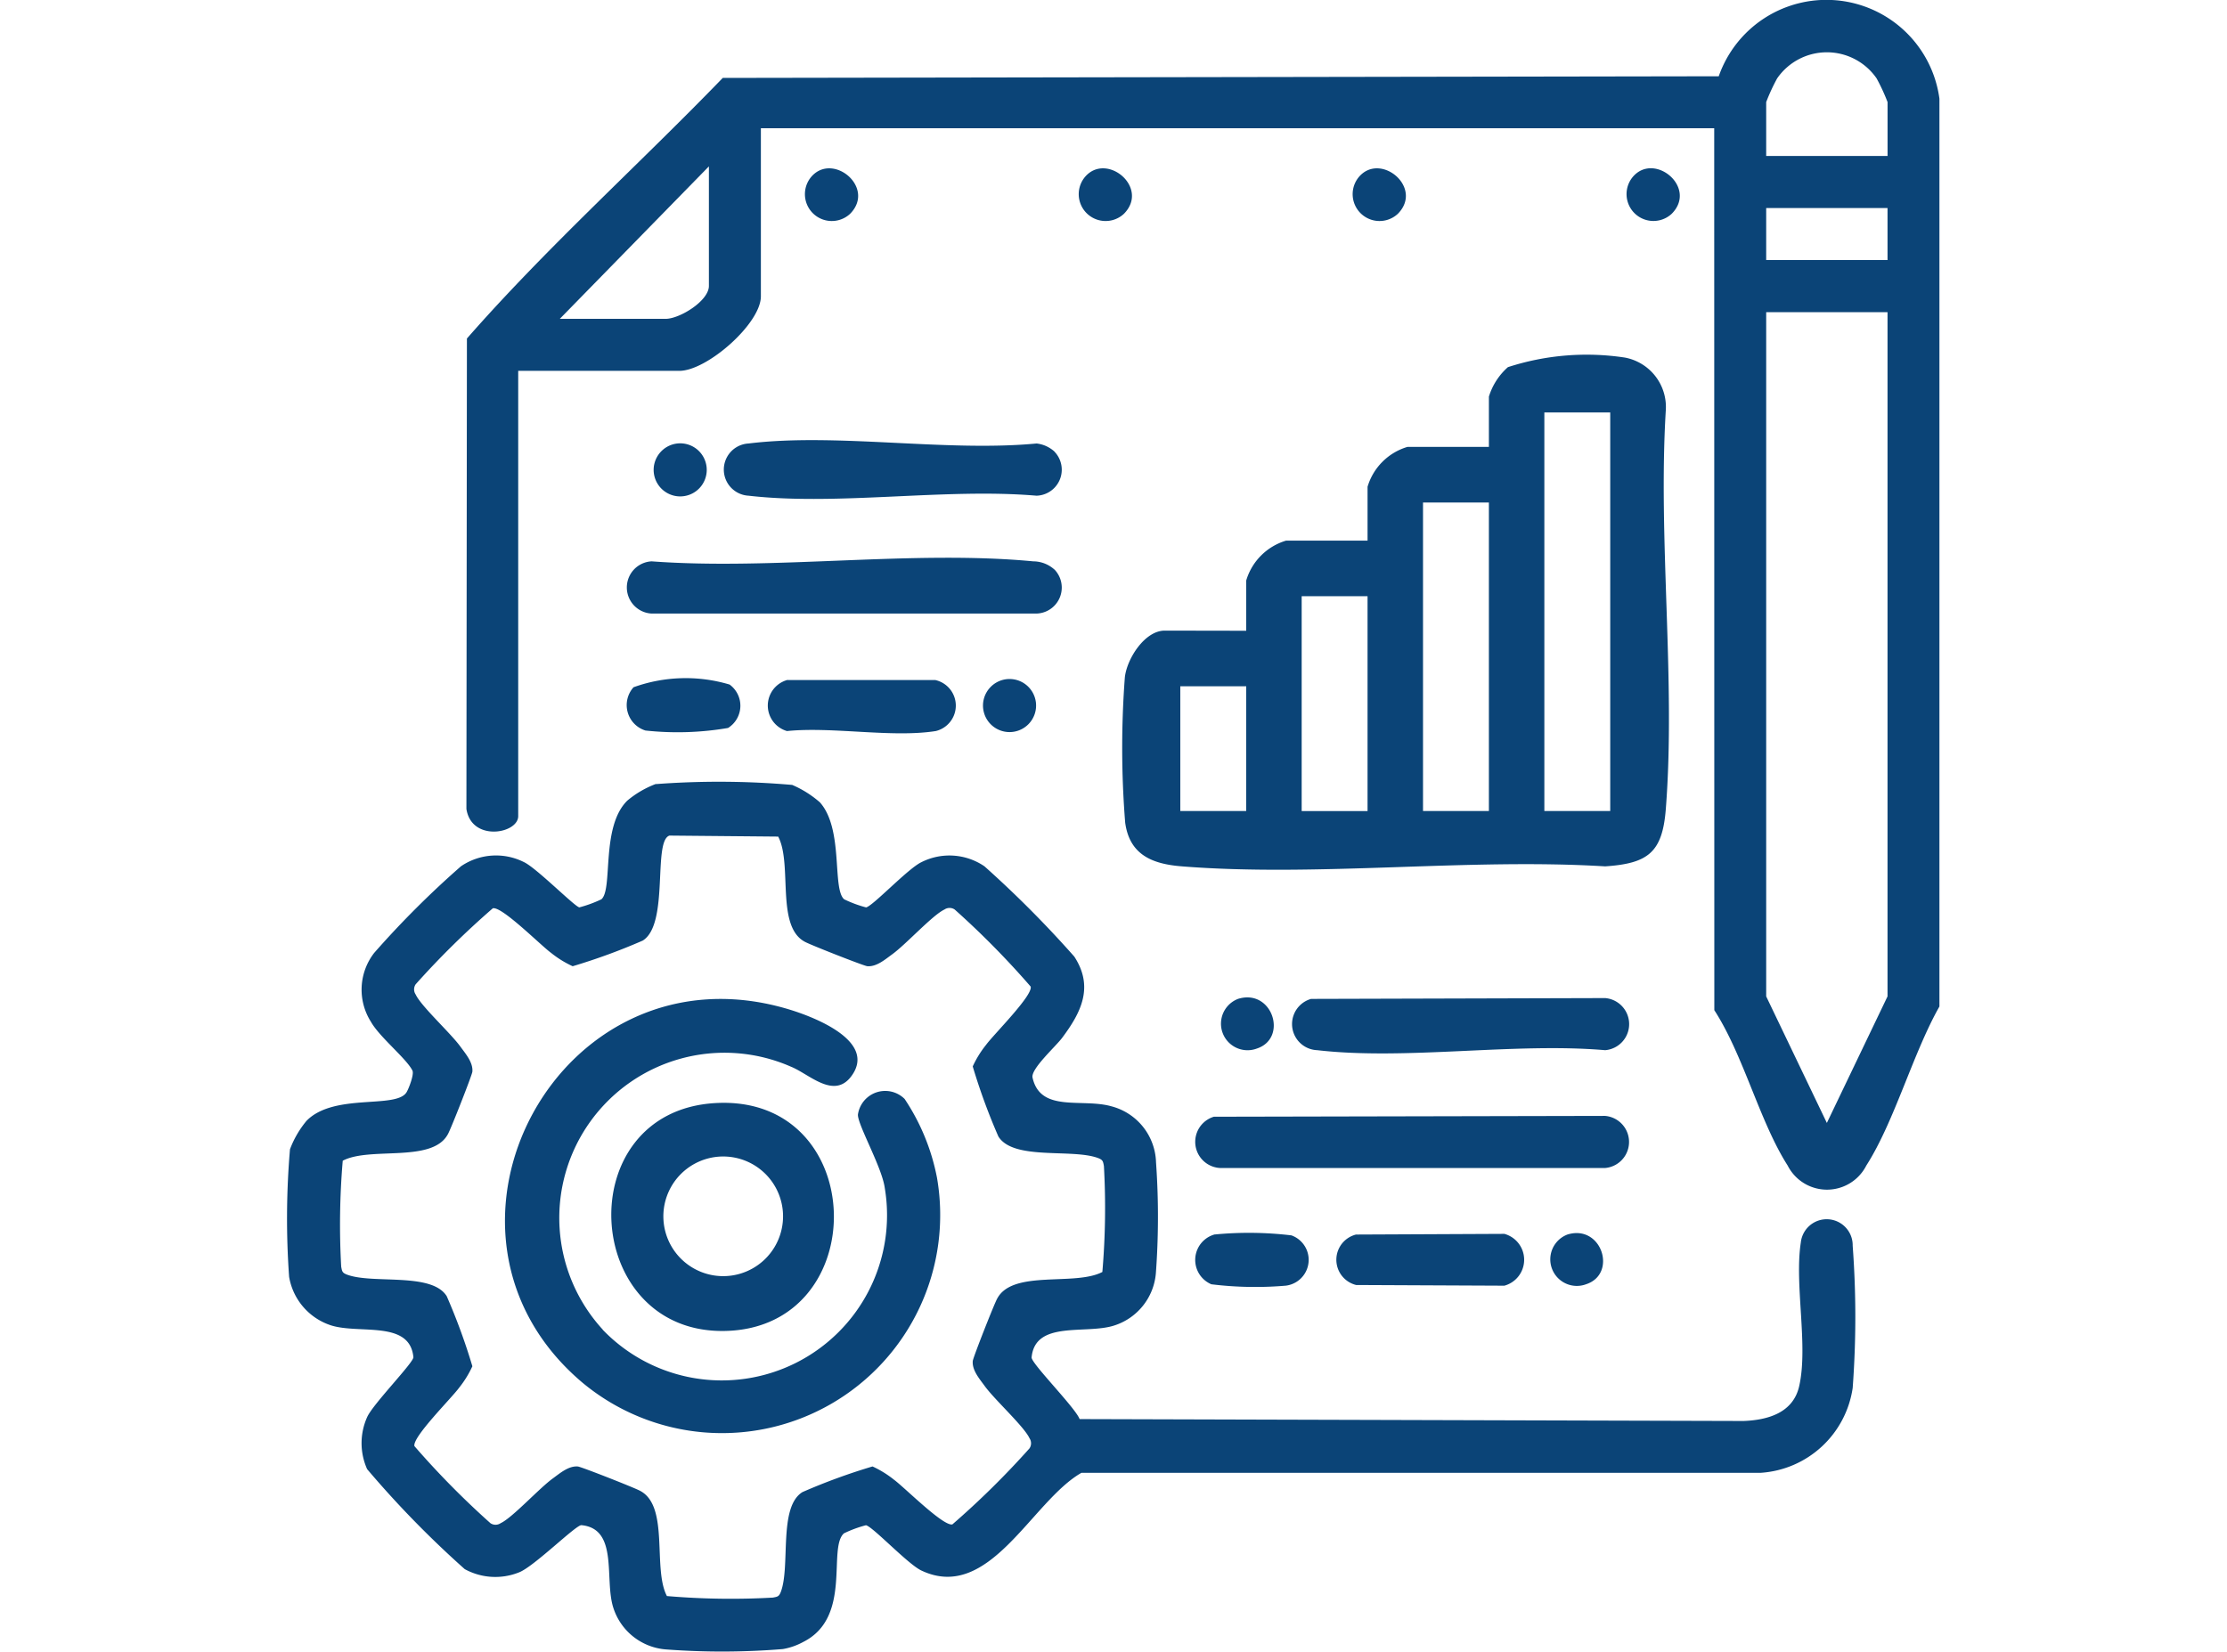
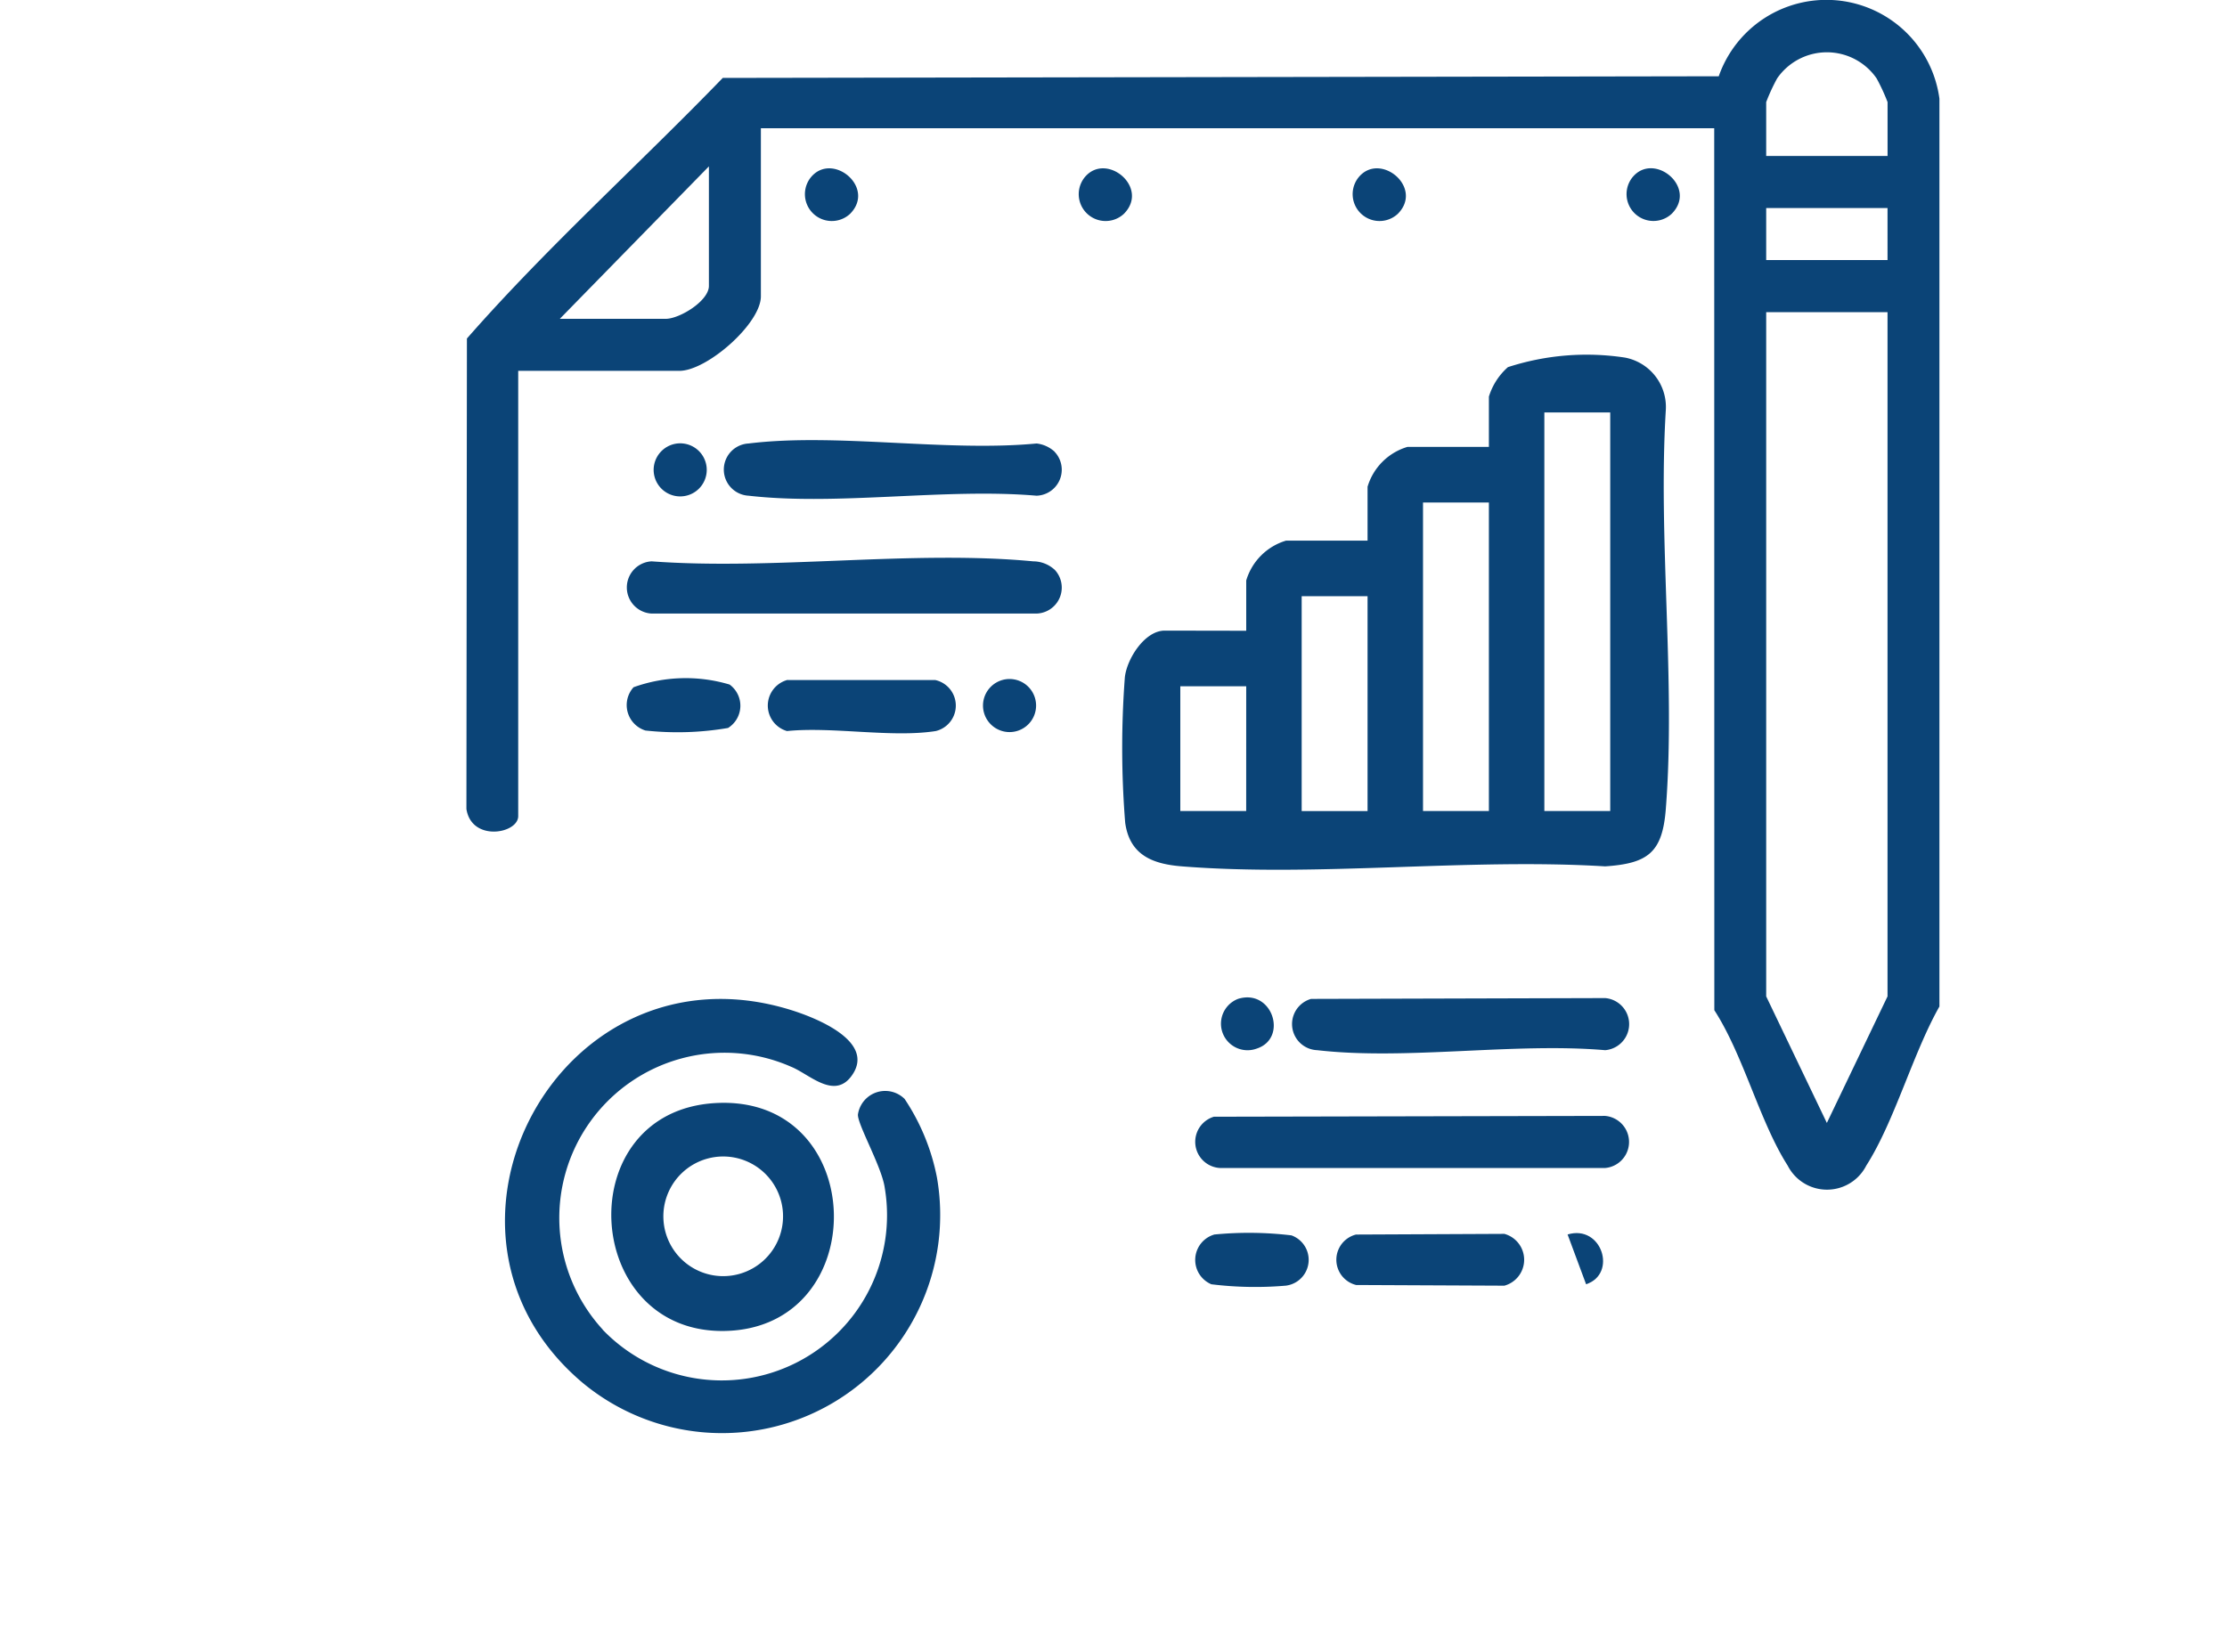
<svg xmlns="http://www.w3.org/2000/svg" width="62" height="46" viewBox="0 0 62 46">
  <defs>
    <clipPath id="clip-path">
      <rect id="Rectangle_81" data-name="Rectangle 81" width="46" height="46" transform="translate(0.002 0)" fill="none" />
    </clipPath>
    <clipPath id="clip-Review_Management_Reputation_Building">
      <rect width="62" height="46" />
    </clipPath>
  </defs>
  <g id="Review_Management_Reputation_Building" data-name="Review Management &amp; Reputation Building" clip-path="url(#clip-Review_Management_Reputation_Building)">
    <g id="Group_51" data-name="Group 51" transform="translate(7.998)">
      <g id="Group_35" data-name="Group 35" clip-path="url(#clip-path)">
        <path id="Path_164" data-name="Path 164" d="M73.419,3.57H46.878V8.251c0,.76-1.5,2.075-2.268,2.075H40.122v12.4c0,.491-1.3.724-1.442-.2l.014-13.1c2.221-2.536,4.77-4.824,7.123-7.257l27.728-.046a3.175,3.175,0,0,1,6.144.625l0,25.279c-.741,1.309-1.25,3.2-2.036,4.43a1.228,1.228,0,0,1-2.189,0c-.783-1.227-1.227-3.067-2.042-4.327Zm4.826.772v-1.5a5.391,5.391,0,0,0-.305-.66,1.682,1.682,0,0,0-2.769,0,5.391,5.391,0,0,0-.305.66v1.5ZM41.28,8.878h2.945c.393,0,1.206-.5,1.206-.917V4.632ZM78.244,5.792H74.866V7.24h3.378Zm0,2.9H74.866V27.746l1.689,3.524,1.689-3.524Z" transform="translate(-33.693 0.001)" fill="#0b4477" />
-         <path id="Path_165" data-name="Path 165" d="M10.264,168.9a23.535,23.535,0,0,1,3.793.023,2.925,2.925,0,0,1,.77.484c.667.745.336,2.4.675,2.7a3.288,3.288,0,0,0,.612.227c.187-.036,1.162-1.079,1.539-1.259a1.73,1.73,0,0,1,1.757.115,30.048,30.048,0,0,1,2.5,2.513c.554.848.187,1.561-.336,2.261-.185.248-.88.868-.826,1.11.221.986,1.381.565,2.2.8a1.661,1.661,0,0,1,1.238,1.561,21.45,21.45,0,0,1-.005,3.094,1.673,1.673,0,0,1-1.159,1.448c-.792.256-2.2-.152-2.3.888-.015.163,1.223,1.406,1.336,1.718l18.485.053c.676-.026,1.377-.226,1.547-.963.26-1.126-.135-2.837.047-4.006a.724.724,0,0,1,1.444.089,26.756,26.756,0,0,1,0,3.961,2.772,2.772,0,0,1-2.56,2.362l-18.911,0c-1.389.791-2.562,3.624-4.461,2.719-.377-.18-1.352-1.223-1.539-1.259a3.3,3.3,0,0,0-.613.226c-.46.415.237,2.332-1.129,3.022a1.823,1.823,0,0,1-.57.2,20.743,20.743,0,0,1-3.273.009,1.673,1.673,0,0,1-1.448-1.159c-.256-.792.152-2.2-.888-2.3-.148-.014-1.325,1.159-1.739,1.315a1.77,1.77,0,0,1-1.51-.091,27.7,27.7,0,0,1-2.717-2.784,1.771,1.771,0,0,1,0-1.448c.159-.362,1.3-1.524,1.288-1.67-.1-1.04-1.508-.632-2.3-.888a1.722,1.722,0,0,1-1.16-1.35,22.77,22.77,0,0,1,.024-3.551,2.737,2.737,0,0,1,.461-.793c.761-.779,2.483-.328,2.781-.79.059-.091.219-.5.168-.608-.167-.337-.917-.932-1.157-1.361A1.67,1.67,0,0,1,2.42,173.6a26.171,26.171,0,0,1,2.415-2.411,1.73,1.73,0,0,1,1.757-.115c.351.167,1.406,1.235,1.539,1.259a3.471,3.471,0,0,0,.614-.225c.329-.282-.024-2.02.724-2.75a2.738,2.738,0,0,1,.793-.462m.377,1.438c-.469.158,0,2.464-.743,2.924a17.057,17.057,0,0,1-1.951.714,2.859,2.859,0,0,1-.6-.371c-.289-.21-1.376-1.307-1.623-1.242a23.65,23.65,0,0,0-2.147,2.115.252.252,0,0,0,0,.286c.155.332.977,1.077,1.25,1.458.146.2.35.436.328.691-.008.093-.6,1.6-.681,1.739-.435.812-2.165.338-2.928.74a21,21,0,0,0-.043,2.951c.025.131.028.17.164.222.724.269,2.356-.074,2.774.6a17.02,17.02,0,0,1,.714,1.951,2.859,2.859,0,0,1-.371.6c-.21.289-1.307,1.376-1.242,1.624a23.63,23.63,0,0,0,2.115,2.145.252.252,0,0,0,.286,0c.332-.155,1.077-.977,1.458-1.25.2-.146.436-.35.691-.328.093.008,1.6.6,1.739.681.812.434.338,2.165.74,2.927a20.965,20.965,0,0,0,2.951.043c.131-.025.17-.028.222-.164.269-.724-.074-2.356.6-2.774a17.035,17.035,0,0,1,1.951-.714,2.861,2.861,0,0,1,.6.371c.289.21,1.376,1.308,1.624,1.242a23.629,23.629,0,0,0,2.145-2.115.252.252,0,0,0,0-.286c-.155-.332-.977-1.077-1.25-1.458-.146-.2-.35-.436-.328-.691.008-.093.6-1.6.681-1.739.434-.812,2.165-.338,2.927-.74a20.964,20.964,0,0,0,.043-2.951c-.025-.131-.028-.17-.164-.222-.724-.269-2.356.074-2.774-.6a17.044,17.044,0,0,1-.714-1.951,2.859,2.859,0,0,1,.371-.6c.21-.289,1.308-1.376,1.242-1.623a23.627,23.627,0,0,0-2.115-2.146.253.253,0,0,0-.286,0c-.332.155-1.077.977-1.458,1.25-.2.146-.436.35-.691.328-.093-.008-1.6-.6-1.739-.681-.812-.435-.338-2.165-.74-2.928Z" transform="translate(0 -147.065)" fill="#0b4477" />
        <path id="Path_166" data-name="Path 166" d="M183.735,84.426v-1.4a1.648,1.648,0,0,1,1.11-1.11h2.268v-1.5a1.648,1.648,0,0,1,1.11-1.11h2.268v-1.4a1.8,1.8,0,0,1,.53-.821,7.092,7.092,0,0,1,3.259-.266,1.4,1.4,0,0,1,1.136,1.469c-.219,3.608.28,7.535,0,11.106-.095,1.213-.5,1.512-1.688,1.593-3.828-.234-7.994.3-11.782,0-.817-.064-1.458-.314-1.581-1.219a26.2,26.2,0,0,1-.009-4.046c.058-.521.556-1.3,1.11-1.3Zm10.134-6.08h-1.834v11.1h1.834Zm-3.378,2.509h-1.834v8.59h1.834Zm-3.378,2.608h-1.834v5.984h1.834Zm-3.378,2.509H181.9v3.474h1.834Z" transform="translate(-157.038 -66.861)" fill="#0b4477" />
        <path id="Path_167" data-name="Path 167" d="M196.559,241.039l10.887-.023a.728.728,0,0,1,0,1.451H196.729a.73.73,0,0,1-.17-1.429" transform="translate(-170.759 -209.941)" fill="#0b4477" />
        <path id="Path_168" data-name="Path 168" d="M85.251,120.777a.724.724,0,0,1-.5,1.227H74.036a.728.728,0,0,1,0-1.454c3.411.252,7.269-.319,10.626,0a.886.886,0,0,1,.59.23" transform="translate(-63.893 -104.918)" fill="#0b4477" />
        <path id="Path_169" data-name="Path 169" d="M217.484,215.589l8.185-.023a.728.728,0,0,1,0,1.451c-2.533-.218-5.537.285-8.014,0a.728.728,0,0,1-.17-1.429" transform="translate(-188.979 -187.772)" fill="#0b4477" />
        <path id="Path_170" data-name="Path 170" d="M103.494,95.365a.724.724,0,0,1-.5,1.227c-2.534-.218-5.537.285-8.015,0a.728.728,0,0,1,0-1.454c2.442-.3,5.508.24,8.018,0a.891.891,0,0,1,.5.227" transform="translate(-82.136 -82.788)" fill="#0b4477" />
        <path id="Path_171" data-name="Path 171" d="M104.308,146.872h4.11a.729.729,0,0,1,.014,1.421c-1.218.192-2.874-.128-4.141,0a.739.739,0,0,1,.018-1.425" transform="translate(-90.379 -127.935)" fill="#0b4477" />
        <path id="Path_172" data-name="Path 172" d="M227.059,266.515l4.127-.019a.748.748,0,0,1,0,1.443l-4.127-.019a.724.724,0,0,1,0-1.406" transform="translate(-197.302 -232.136)" fill="#0b4477" />
        <path id="Path_173" data-name="Path 173" d="M196.557,266.319a9.945,9.945,0,0,1,2.156.023.724.724,0,0,1-.155,1.4,9.985,9.985,0,0,1-2.074-.038.736.736,0,0,1,.074-1.383" transform="translate(-170.757 -231.94)" fill="#0b4477" />
        <path id="Path_174" data-name="Path 174" d="M73.533,146.73a4.278,4.278,0,0,1,2.671-.074.73.73,0,0,1-.043,1.209,8.313,8.313,0,0,1-2.3.071.742.742,0,0,1-.33-1.206" transform="translate(-63.89 -127.593)" fill="#0b4477" />
        <path id="Path_175" data-name="Path 175" d="M79.631,95.817a.739.739,0,1,1-.527.542.743.743,0,0,1,.527-.542" transform="translate(-68.884 -83.446)" fill="#0b4477" />
        <path id="Path_176" data-name="Path 176" d="M150.742,146.718a.739.739,0,1,1-.527.542.743.743,0,0,1,.527-.542" transform="translate(-130.826 -127.784)" fill="#0b4477" />
        <path id="Path_177" data-name="Path 177" d="M202.226,215.462c.954-.287,1.39,1.1.515,1.386a.739.739,0,0,1-.515-1.386" transform="translate(-175.75 -187.648)" fill="#0b4477" />
-         <path id="Path_178" data-name="Path 178" d="M273.336,266.363c.954-.287,1.39,1.1.515,1.386a.739.739,0,0,1-.515-1.386" transform="translate(-237.692 -231.986)" fill="#0b4477" />
+         <path id="Path_178" data-name="Path 178" d="M273.336,266.363c.954-.287,1.39,1.1.515,1.386" transform="translate(-237.692 -231.986)" fill="#0b4477" />
        <path id="Path_179" data-name="Path 179" d="M112.974,37.633a.748.748,0,0,1-1.08-1.031c.6-.7,1.807.3,1.08,1.031" transform="translate(-97.307 -31.677)" fill="#0b4477" />
        <path id="Path_180" data-name="Path 180" d="M172.107,37.633a.748.748,0,0,1-1.08-1.031c.6-.7,1.807.3,1.08,1.031" transform="translate(-148.817 -31.677)" fill="#0b4477" />
        <path id="Path_181" data-name="Path 181" d="M231.243,37.633a.748.748,0,0,1-1.08-1.031c.6-.7,1.807.3,1.08,1.031" transform="translate(-200.327 -31.677)" fill="#0b4477" />
        <path id="Path_182" data-name="Path 182" d="M290.378,37.633A.748.748,0,0,1,289.3,36.6c.6-.7,1.807.3,1.08,1.031" transform="translate(-251.838 -31.677)" fill="#0b4477" />
        <path id="Path_183" data-name="Path 183" d="M49.687,224.954a4.6,4.6,0,0,0,7.855-3.946c-.078-.58-.763-1.77-.747-2.044a.767.767,0,0,1,1.3-.434,5.991,5.991,0,0,1,.9,2.189,6.074,6.074,0,0,1-9.865,5.715c-4.983-4.2-.631-12.339,5.761-10.393.712.217,2.369.867,1.759,1.8-.488.749-1.2,0-1.714-.207a4.6,4.6,0,0,0-5.244,7.32" transform="translate(-40.908 -187.927)" fill="#0b4477" />
        <path id="Path_184" data-name="Path 184" d="M72.844,238.19c4.3-.251,4.423,6.279.256,6.346-3.977.064-4.323-6.109-.256-6.346m-.2,1.542a1.666,1.666,0,0,0,.17,3.258,1.666,1.666,0,1,0-.17-3.258" transform="translate(-60.931 -207.472)" fill="#0b4477" />
      </g>
    </g>
  </g>
</svg>